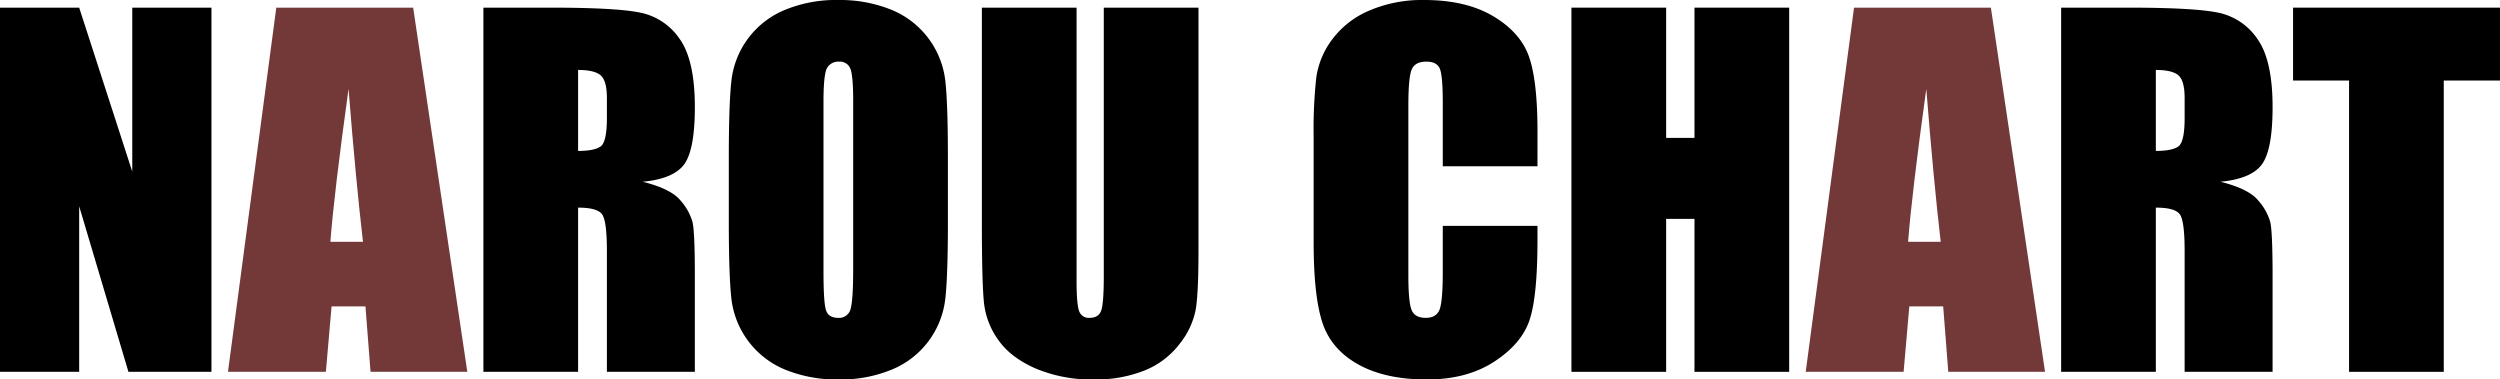
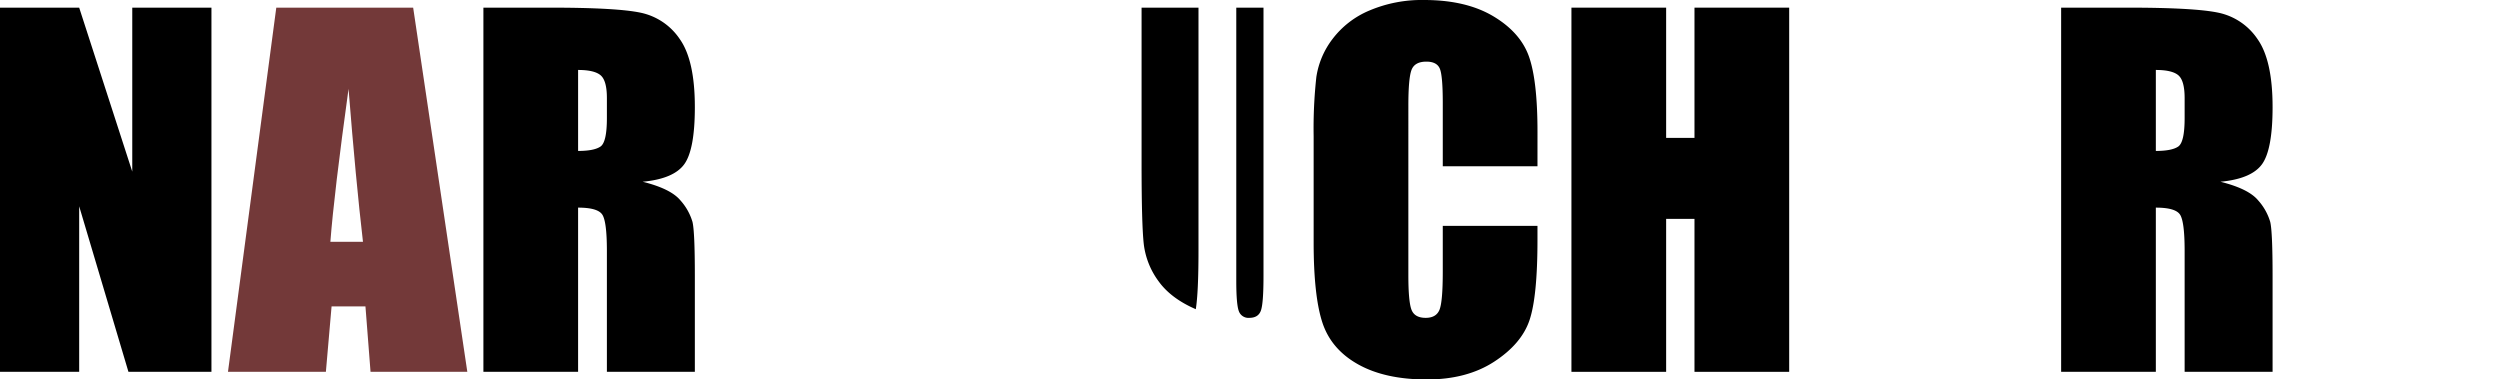
<svg xmlns="http://www.w3.org/2000/svg" viewBox="0 0 824.553 125.16">
  <defs>
    <style>.cls-1{fill:#733939;}</style>
  </defs>
  <g id="レイヤー_2" data-name="レイヤー 2">
    <g id="レイヤー_1-2" data-name="レイヤー 1">
      <path d="M69.739,2.523V122.637H42.363l-16.248-54.6v54.6H0V2.523H26.115L43.624,56.607V2.523Z" />
      <path class="cls-1" d="M136.27,2.523l17.861,120.114H122.21l-1.676-21.589H109.362l-1.878,21.589H75.192L91.125,2.523ZM119.716,79.755q-2.371-20.407-4.758-50.449-4.773,34.5-5.994,50.449Z" />
      <path d="M159.436,2.523h22.108q22.108,0,29.936,1.706a20.614,20.614,0,0,1,12.761,8.717q4.933,7.012,4.934,22.369,0,14.022-3.487,18.844t-13.726,5.787q9.275,2.3,12.465,6.158a18.411,18.411,0,0,1,3.969,7.085q.779,3.228.779,17.769v31.679H200.166V82.723q0-9.645-1.52-11.945t-7.976-2.3v54.159H159.436ZM190.67,23.074V49.782q5.267,0,7.382-1.447t2.114-9.385v-6.6q0-5.712-2.04-7.493T190.67,23.074Z" />
-       <path d="M312.639,72.855q0,18.1-.853,25.633a28.708,28.708,0,0,1-17.472,23.333,44.156,44.156,0,0,1-17.806,3.339,45.242,45.242,0,0,1-17.323-3.154,28.873,28.873,0,0,1-17.917-23.184q-.891-7.418-.891-25.967V52.305q0-18.1.853-25.633A28.7,28.7,0,0,1,258.7,3.339,44.141,44.141,0,0,1,276.508,0a45.274,45.274,0,0,1,17.324,3.153,28.877,28.877,0,0,1,17.917,23.185q.889,7.419.89,25.967ZM281.4,33.386q0-8.384-.927-10.72a3.693,3.693,0,0,0-3.821-2.337,4.264,4.264,0,0,0-3.747,1.891q-1.3,1.892-1.3,11.166V89.474q0,10.461.853,12.909t3.969,2.449a3.843,3.843,0,0,0,4.081-2.82q.889-2.818.89-13.428Z" />
-       <path d="M395.287,2.523V82.8q0,13.651-.89,19.178a26.035,26.035,0,0,1-5.268,11.351,27.341,27.341,0,0,1-11.536,8.829,43.429,43.429,0,0,1-16.879,3,47.474,47.474,0,0,1-18.992-3.561q-8.236-3.561-12.316-9.274a25.672,25.672,0,0,1-4.823-12.056q-.743-6.344-.742-26.672V2.523h31.235V92.59q0,7.864.853,10.053a3.342,3.342,0,0,0,3.45,2.189q2.965,0,3.821-2.412t.853-11.388V2.523Z" />
+       <path d="M395.287,2.523V82.8q0,13.651-.89,19.178q-8.236-3.561-12.316-9.274a25.672,25.672,0,0,1-4.823-12.056q-.743-6.344-.742-26.672V2.523h31.235V92.59q0,7.864.853,10.053a3.342,3.342,0,0,0,3.45,2.189q2.965,0,3.821-2.412t.853-11.388V2.523Z" />
      <path d="M507.092,54.827H475.858V33.951q0-9.1-1-11.365t-4.414-2.257q-3.858,0-4.9,2.745t-1.038,11.87V90.735q0,8.755,1.038,11.426t4.674,2.671q3.486,0,4.563-2.677t1.076-12.57v-15.1h31.234v4.681q0,18.649-2.634,26.451t-11.647,13.672q-9.015,5.868-22.221,5.869-13.726,0-22.628-4.971t-11.8-13.762q-2.893-8.793-2.894-26.449V44.886a155.92,155.92,0,0,1,.891-19.475,27.259,27.259,0,0,1,5.3-12.5A29.573,29.573,0,0,1,451.708,3.45,44.221,44.221,0,0,1,469.7,0q13.8,0,22.777,5.335t11.8,13.3q2.818,7.963,2.819,24.782Z" />
      <path d="M590.111,2.523V122.637H558.877V72.188h-9.348v50.449H518.294V2.523h31.235V45.479h9.348V2.523Z" />
-       <path class="cls-1" d="M656.641,2.523,674.5,122.637h-31.92l-1.676-21.589H629.733l-1.878,21.589H595.564L611.5,2.523ZM640.087,79.755q-2.371-20.407-4.757-50.449-4.773,34.5-6,50.449Z" />
      <path d="M679.807,2.523h22.109q22.107,0,29.936,1.706a20.612,20.612,0,0,1,12.76,8.717q4.933,7.012,4.934,22.369,0,14.022-3.486,18.844t-13.726,5.787q9.275,2.3,12.464,6.158a18.415,18.415,0,0,1,3.97,7.085q.779,3.228.778,17.769v31.679H720.538V82.723q0-9.645-1.521-11.945t-7.975-2.3v54.159H679.807Zm31.235,20.551V49.782q5.266,0,7.382-1.447t2.114-9.385v-6.6q0-5.712-2.04-7.493T711.042,23.074Z" />
-       <path d="M824.553,2.523V26.561H806.005v96.076H774.771V26.561H756.3V2.523Z" />
    </g>
  </g>
</svg>